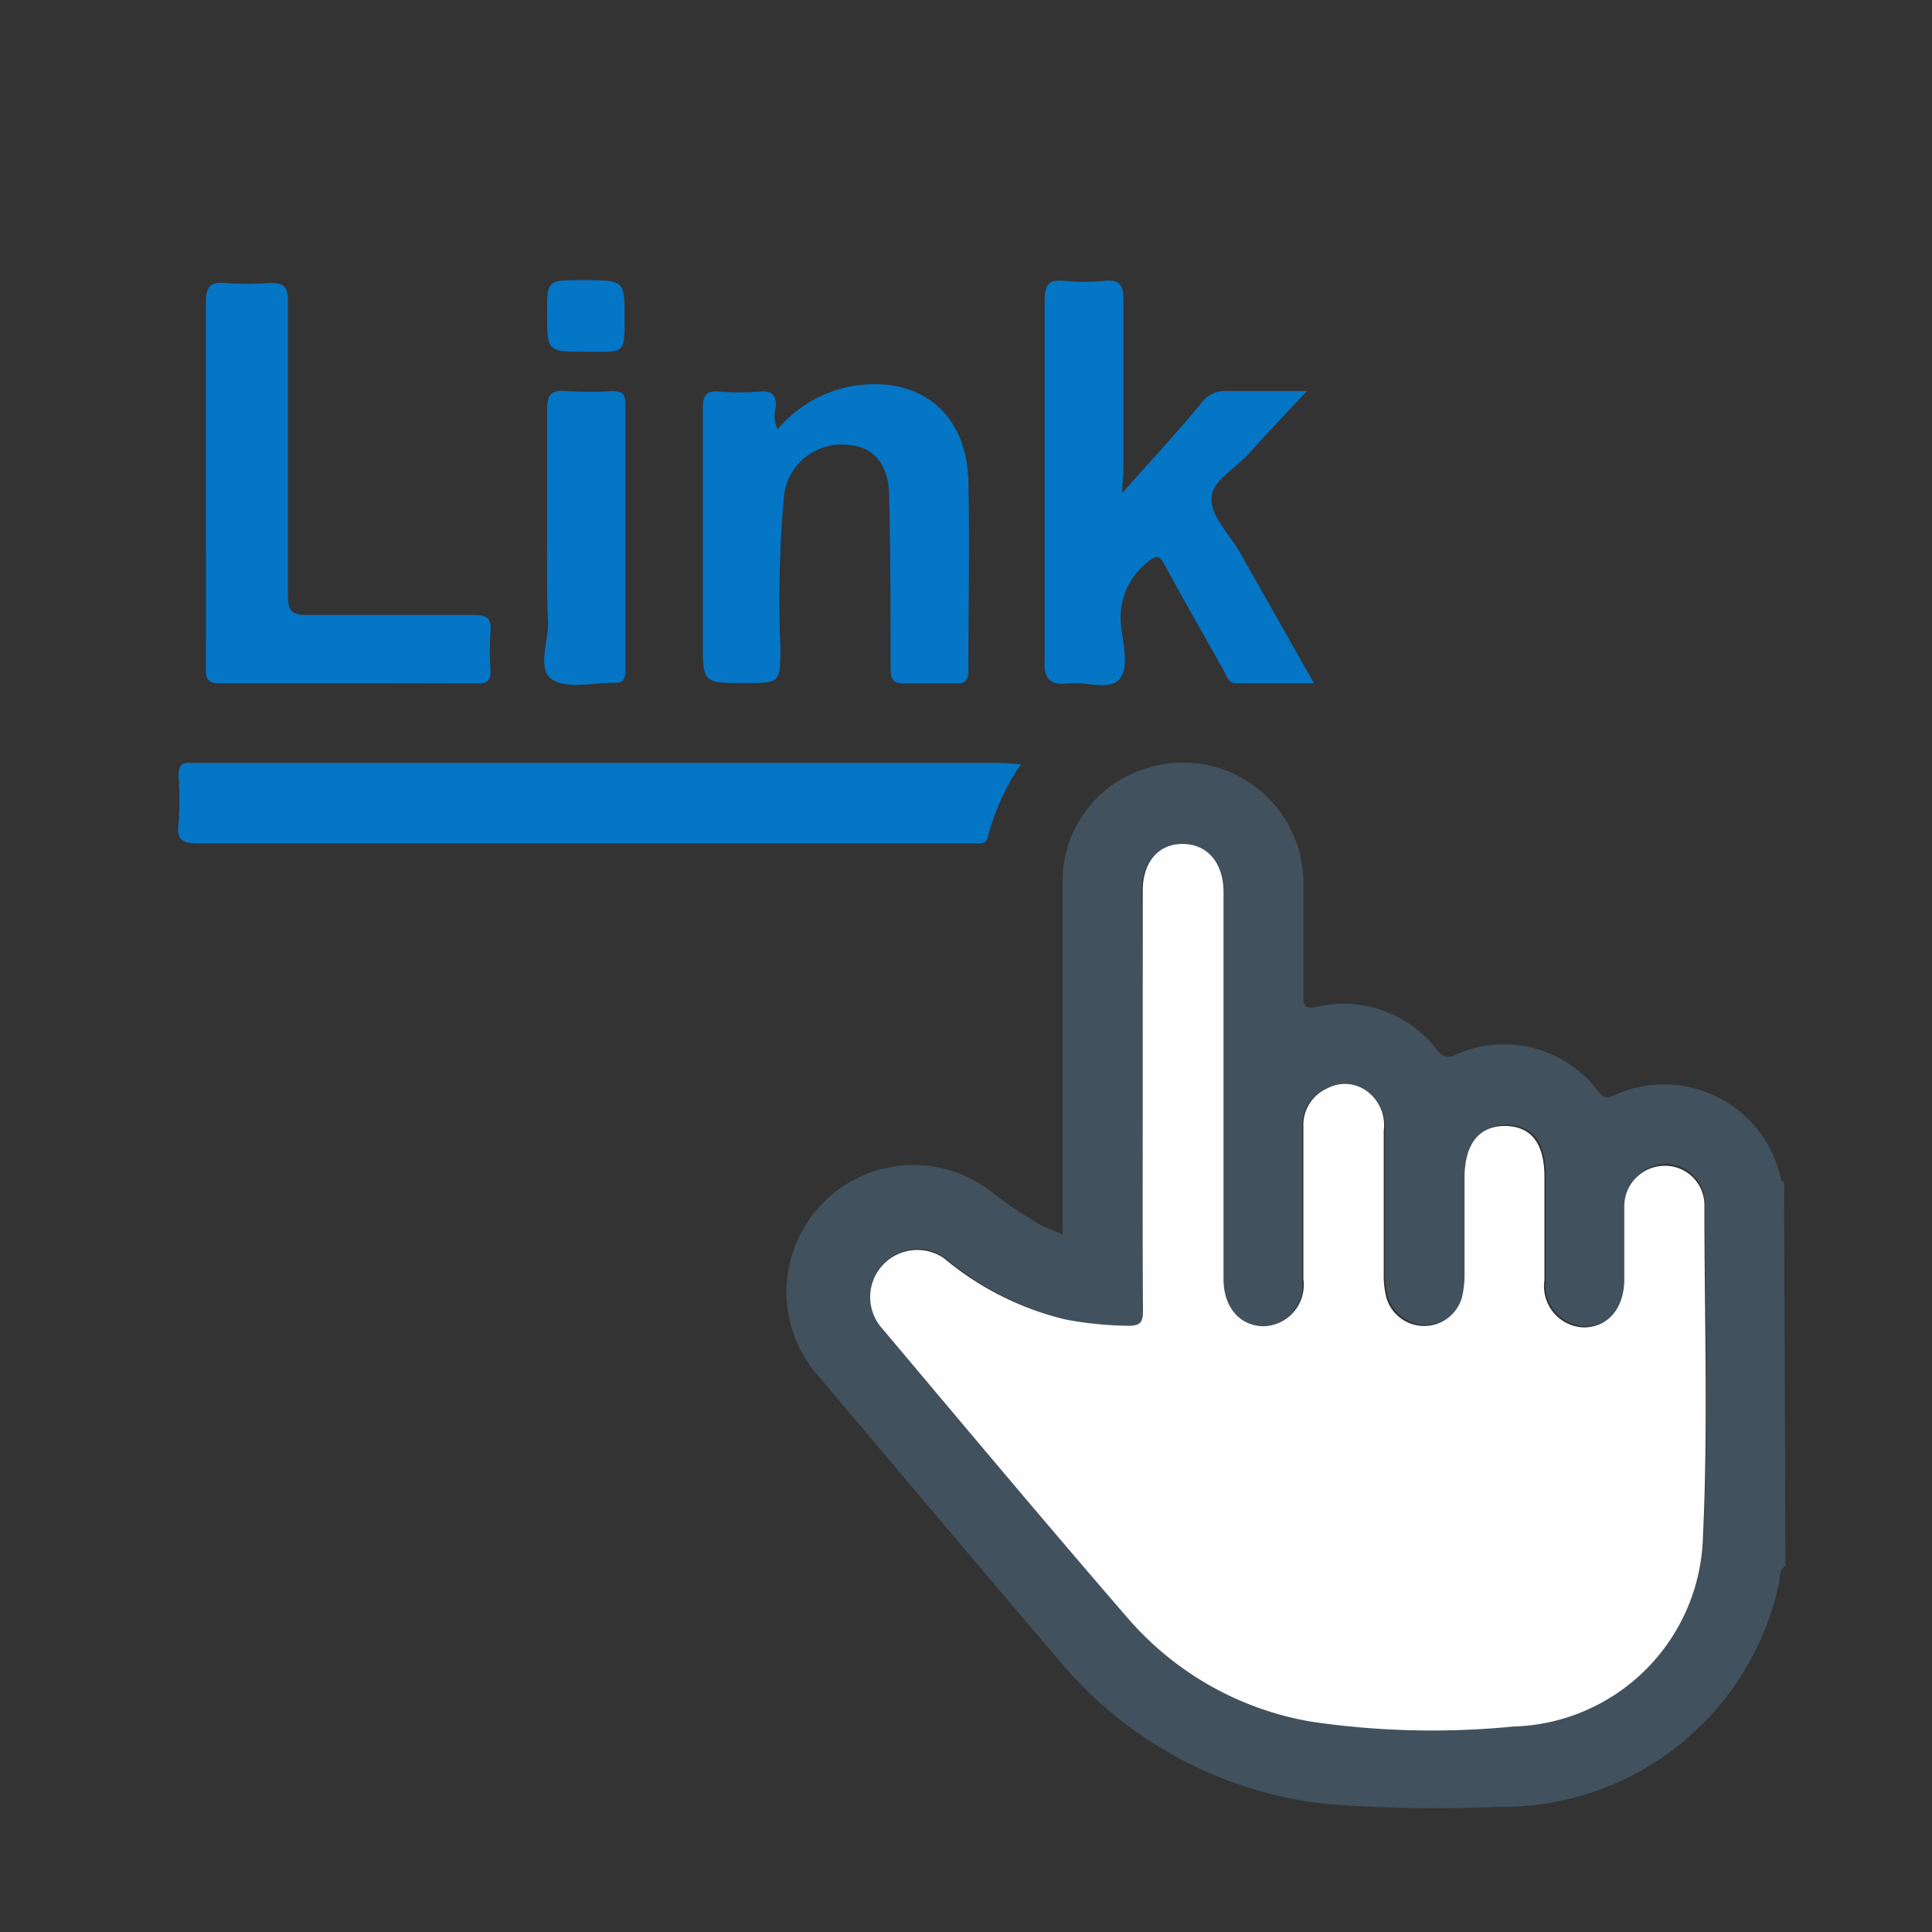
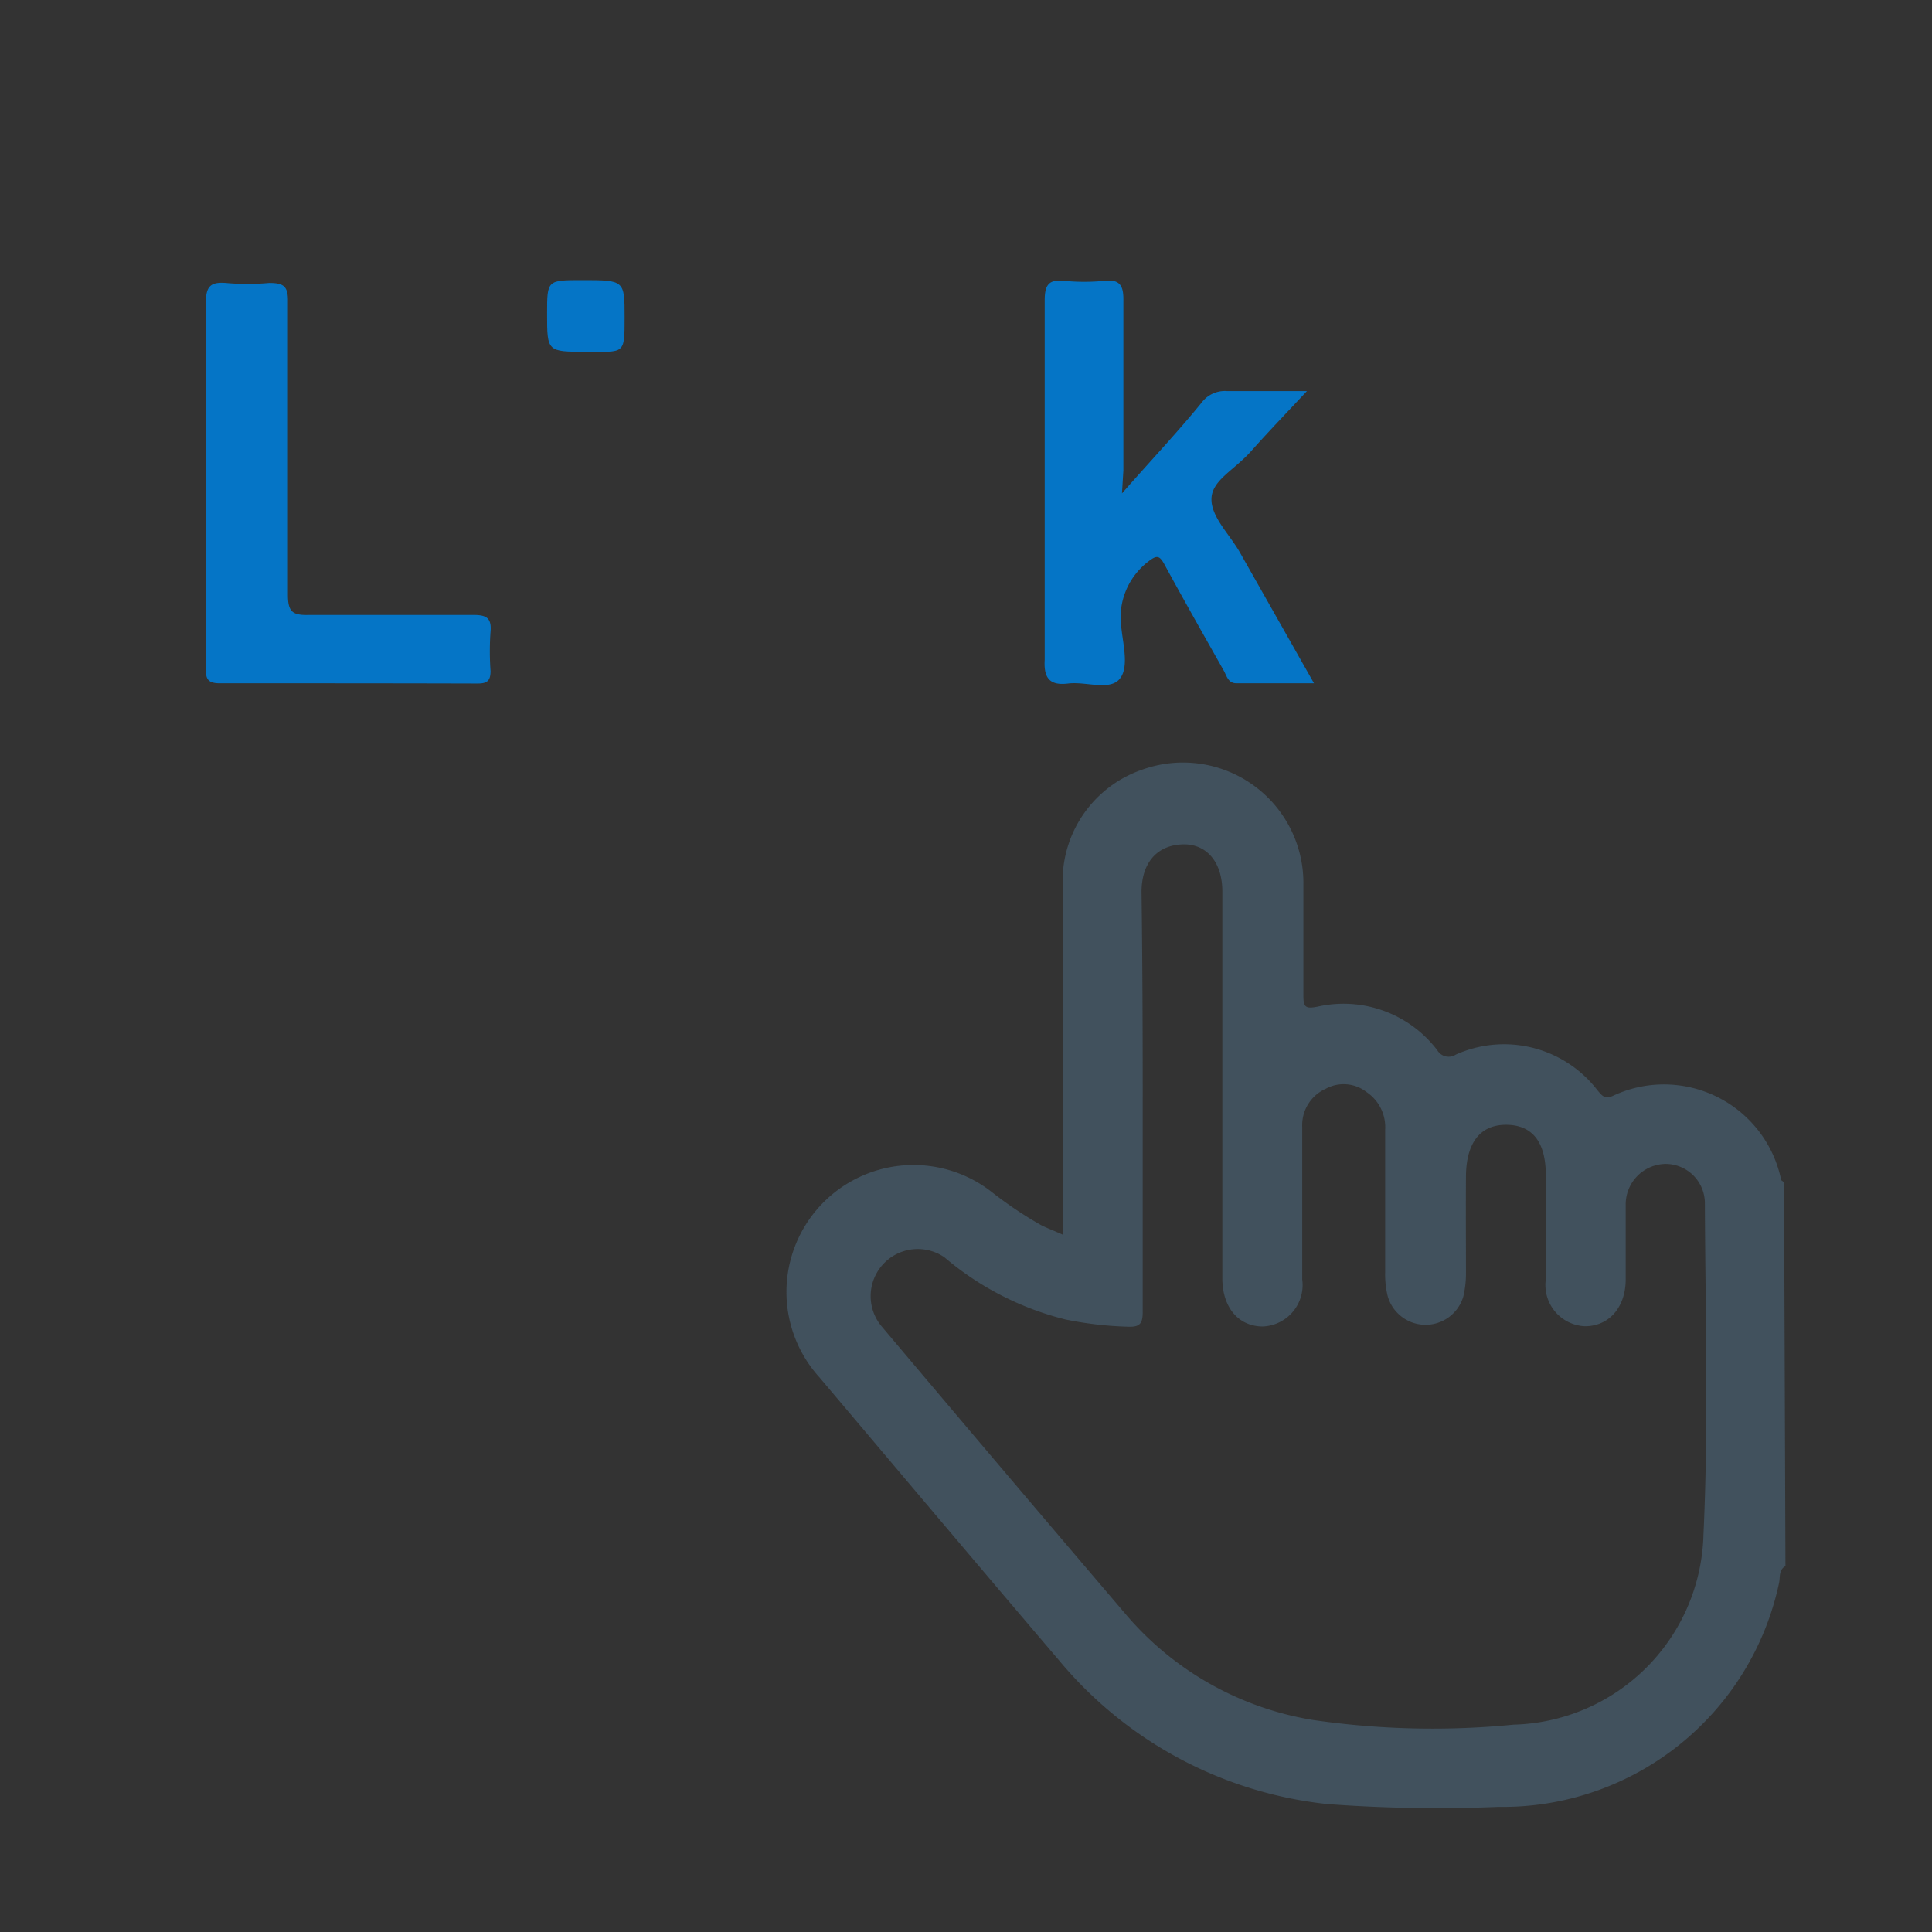
<svg xmlns="http://www.w3.org/2000/svg" id="Слой_1" data-name="Слой 1" viewBox="0 0 82 82">
  <rect x="0" y="0" width="82" height="82" fill="#333333" stroke="none" />
  <defs>
    <style>.cls-1{fill:#41515d;}.cls-2{fill:#0575c6;}.cls-3{fill:#fefefe;}</style>
  </defs>
  <path class="cls-1" d="M75.78,66.47c-.29.16-.22.47-.27.71a12,12,0,0,1-11.92,9.51,62.79,62.79,0,0,1-7.26-.12,17.18,17.18,0,0,1-11.39-6.11c-3.41-4-6.78-8-10.16-12a5.39,5.39,0,0,1,7.31-7.87A16.69,16.69,0,0,0,44.19,52c.26.13.53.23.91.4v-.9c0-4.71,0-9.42,0-14.14a5,5,0,0,1,3.37-4.69,5.11,5.11,0,0,1,6.85,4.81c0,1.6,0,3.2,0,4.79,0,.48.1.55.58.46A5,5,0,0,1,61,44.57a.56.56,0,0,0,.79.19,5,5,0,0,1,6,1.5c.2.24.32.42.69.24a5.08,5.08,0,0,1,7.12,3.59s.08.06.12.09ZM48.5,46.68c0,3,0,6,0,9,0,.47-.1.65-.61.63A15.14,15.14,0,0,1,45.21,56a12.63,12.63,0,0,1-5.13-2.64,2,2,0,0,0-2.69,2.9c3.48,4.13,7,8.28,10.48,12.36A13.22,13.22,0,0,0,55.72,73a35.2,35.2,0,0,0,8.52.2,8.28,8.28,0,0,0,8.06-8.06c.22-4.68.08-9.37.06-14.06a1.67,1.67,0,0,0-1.68-1.68A1.72,1.72,0,0,0,69,51.17c0,1,0,2.08,0,3.12,0,1.2-.71,2-1.73,2a1.75,1.75,0,0,1-1.66-2c0-1.46,0-2.93,0-4.39s-.59-2.15-1.67-2.16-1.71.72-1.72,2.19,0,2.76,0,4.15a4.24,4.24,0,0,1-.11.94,1.67,1.67,0,0,1-3.21,0,3.85,3.85,0,0,1-.11-1c0-2,0-4.05,0-6.07A1.79,1.79,0,0,0,58,46.35a1.58,1.58,0,0,0-1.73-.14,1.69,1.69,0,0,0-1,1.62c0,2.16,0,4.31,0,6.47a1.76,1.76,0,0,1-1.67,2c-1,0-1.7-.76-1.72-2,0-.21,0-.43,0-.64V38.4c0-.19,0-.38,0-.56,0-1.27-.69-2.06-1.74-2s-1.68.79-1.69,2C48.49,40.77,48.5,43.73,48.5,46.68Z" />
-   <path class="cls-2" d="M43.33,32.44a9.58,9.58,0,0,0-1.4,3.08c-.06.25-.2.28-.4.28h-.48q-16.29,0-32.58,0c-.68,0-1-.11-.89-.86a14.68,14.68,0,0,0,0-2c0-.4.1-.61.53-.56H42.54C42.77,32.4,43,32.42,43.33,32.44Z" />
  <path class="cls-2" d="M47.62,20.94C48.86,19.53,50,18.32,51,17.09a1.23,1.23,0,0,1,1.09-.49c1.06,0,2.12,0,3.38,0-.87.93-1.63,1.72-2.36,2.54s-1.65,1.23-1.69,2,.75,1.52,1.19,2.28L55.77,29H52.48c-.35,0-.41-.3-.53-.52-.85-1.51-1.7-3-2.53-4.53-.2-.36-.31-.41-.68-.12a3,3,0,0,0-1.14,2.87c.08.72.33,1.69-.11,2.15s-1.42.07-2.15.16-1.05-.17-1-1c0-5.09,0-10.18,0-15.26,0-.67.18-.9.84-.83a8.57,8.57,0,0,0,1.68,0c.69-.08.83.22.82.85,0,2.4,0,4.8,0,7.19Z" />
-   <path class="cls-2" d="M33,18.22A5.41,5.41,0,0,1,36.1,16.4c2.86-.51,4.92,1.07,5,4,.06,2.68,0,5.37,0,8.06,0,.48-.19.57-.61.55-.69,0-1.38,0-2.07,0-.5,0-.62-.15-.62-.63,0-2.42,0-4.84-.06-7.26,0-1.43-.66-2.16-1.76-2.24A2.46,2.46,0,0,0,33.28,21a49.58,49.58,0,0,0-.16,6.45c0,1.54,0,1.54-1.51,1.54-1.78,0-1.78,0-1.78-1.77,0-3.3,0-6.6,0-9.89,0-.56.15-.76.71-.71a10.47,10.47,0,0,0,1.68,0c.57-.05.75.16.7.71A1.31,1.31,0,0,0,33,18.22Z" />
  <path class="cls-2" d="M8.74,20.49c0-2.55,0-5.1,0-7.66,0-.68.2-.87.85-.82a10.17,10.17,0,0,0,1.83,0c.61,0,.81.13.8.78,0,4.15,0,8.3,0,12.45,0,.71.18.88.88.86,2.33,0,4.68,0,7,0,.53,0,.77.12.72.7a11.78,11.78,0,0,0,0,1.68c0,.43-.16.53-.55.53C16.6,29,13,29,9.32,29c-.56,0-.59-.25-.58-.68C8.75,25.7,8.74,23.1,8.74,20.49Z" />
-   <path class="cls-2" d="M23.22,22.75c0-1.79,0-3.57,0-5.35,0-.69.2-.86.84-.8a15.38,15.38,0,0,0,1.92,0c.4,0,.56.1.56.53,0,3.78,0,7.55,0,11.33,0,.36-.09.54-.49.52-.9,0-2,.28-2.63-.15s-.14-1.58-.16-2.42C23.2,25.19,23.22,24,23.22,22.75Z" />
  <path class="cls-2" d="M24.89,14.93c-1.67,0-1.67,0-1.67-1.62,0-1.42,0-1.42,1.48-1.42,1.81,0,1.81,0,1.81,1.59S26.51,14.93,24.89,14.93Z" />
-   <path class="cls-3" d="M48.5,46.68c0-3,0-5.91,0-8.86,0-1.23.66-2,1.69-2s1.72.77,1.74,2c0,.18,0,.37,0,.56V53.65c0,.21,0,.43,0,.64,0,1.2.7,2,1.72,2a1.76,1.76,0,0,0,1.67-2c0-2.16,0-4.31,0-6.47a1.69,1.69,0,0,1,1-1.62,1.58,1.58,0,0,1,1.73.14A1.79,1.79,0,0,1,58.73,48c0,2,0,4,0,6.07a3.85,3.85,0,0,0,.11,1,1.67,1.67,0,0,0,3.21,0,4.24,4.24,0,0,0,.11-.94c0-1.39,0-2.77,0-4.15s.59-2.2,1.72-2.19,1.67.77,1.67,2.16,0,2.93,0,4.39a1.75,1.75,0,0,0,1.66,2c1,0,1.71-.76,1.73-2,0-1,0-2.08,0-3.12a1.72,1.72,0,0,1,1.72-1.74,1.67,1.67,0,0,1,1.68,1.68c0,4.69.16,9.38-.06,14.06a8.28,8.28,0,0,1-8.06,8.06,35.2,35.2,0,0,1-8.52-.2,13.22,13.22,0,0,1-7.85-4.42c-3.53-4.08-7-8.23-10.48-12.36a2,2,0,0,1,2.69-2.9A12.63,12.63,0,0,0,45.21,56a15.14,15.14,0,0,0,2.69.27c.51,0,.61-.16.61-.63C48.49,52.64,48.5,49.66,48.5,46.68Z" />
</svg>